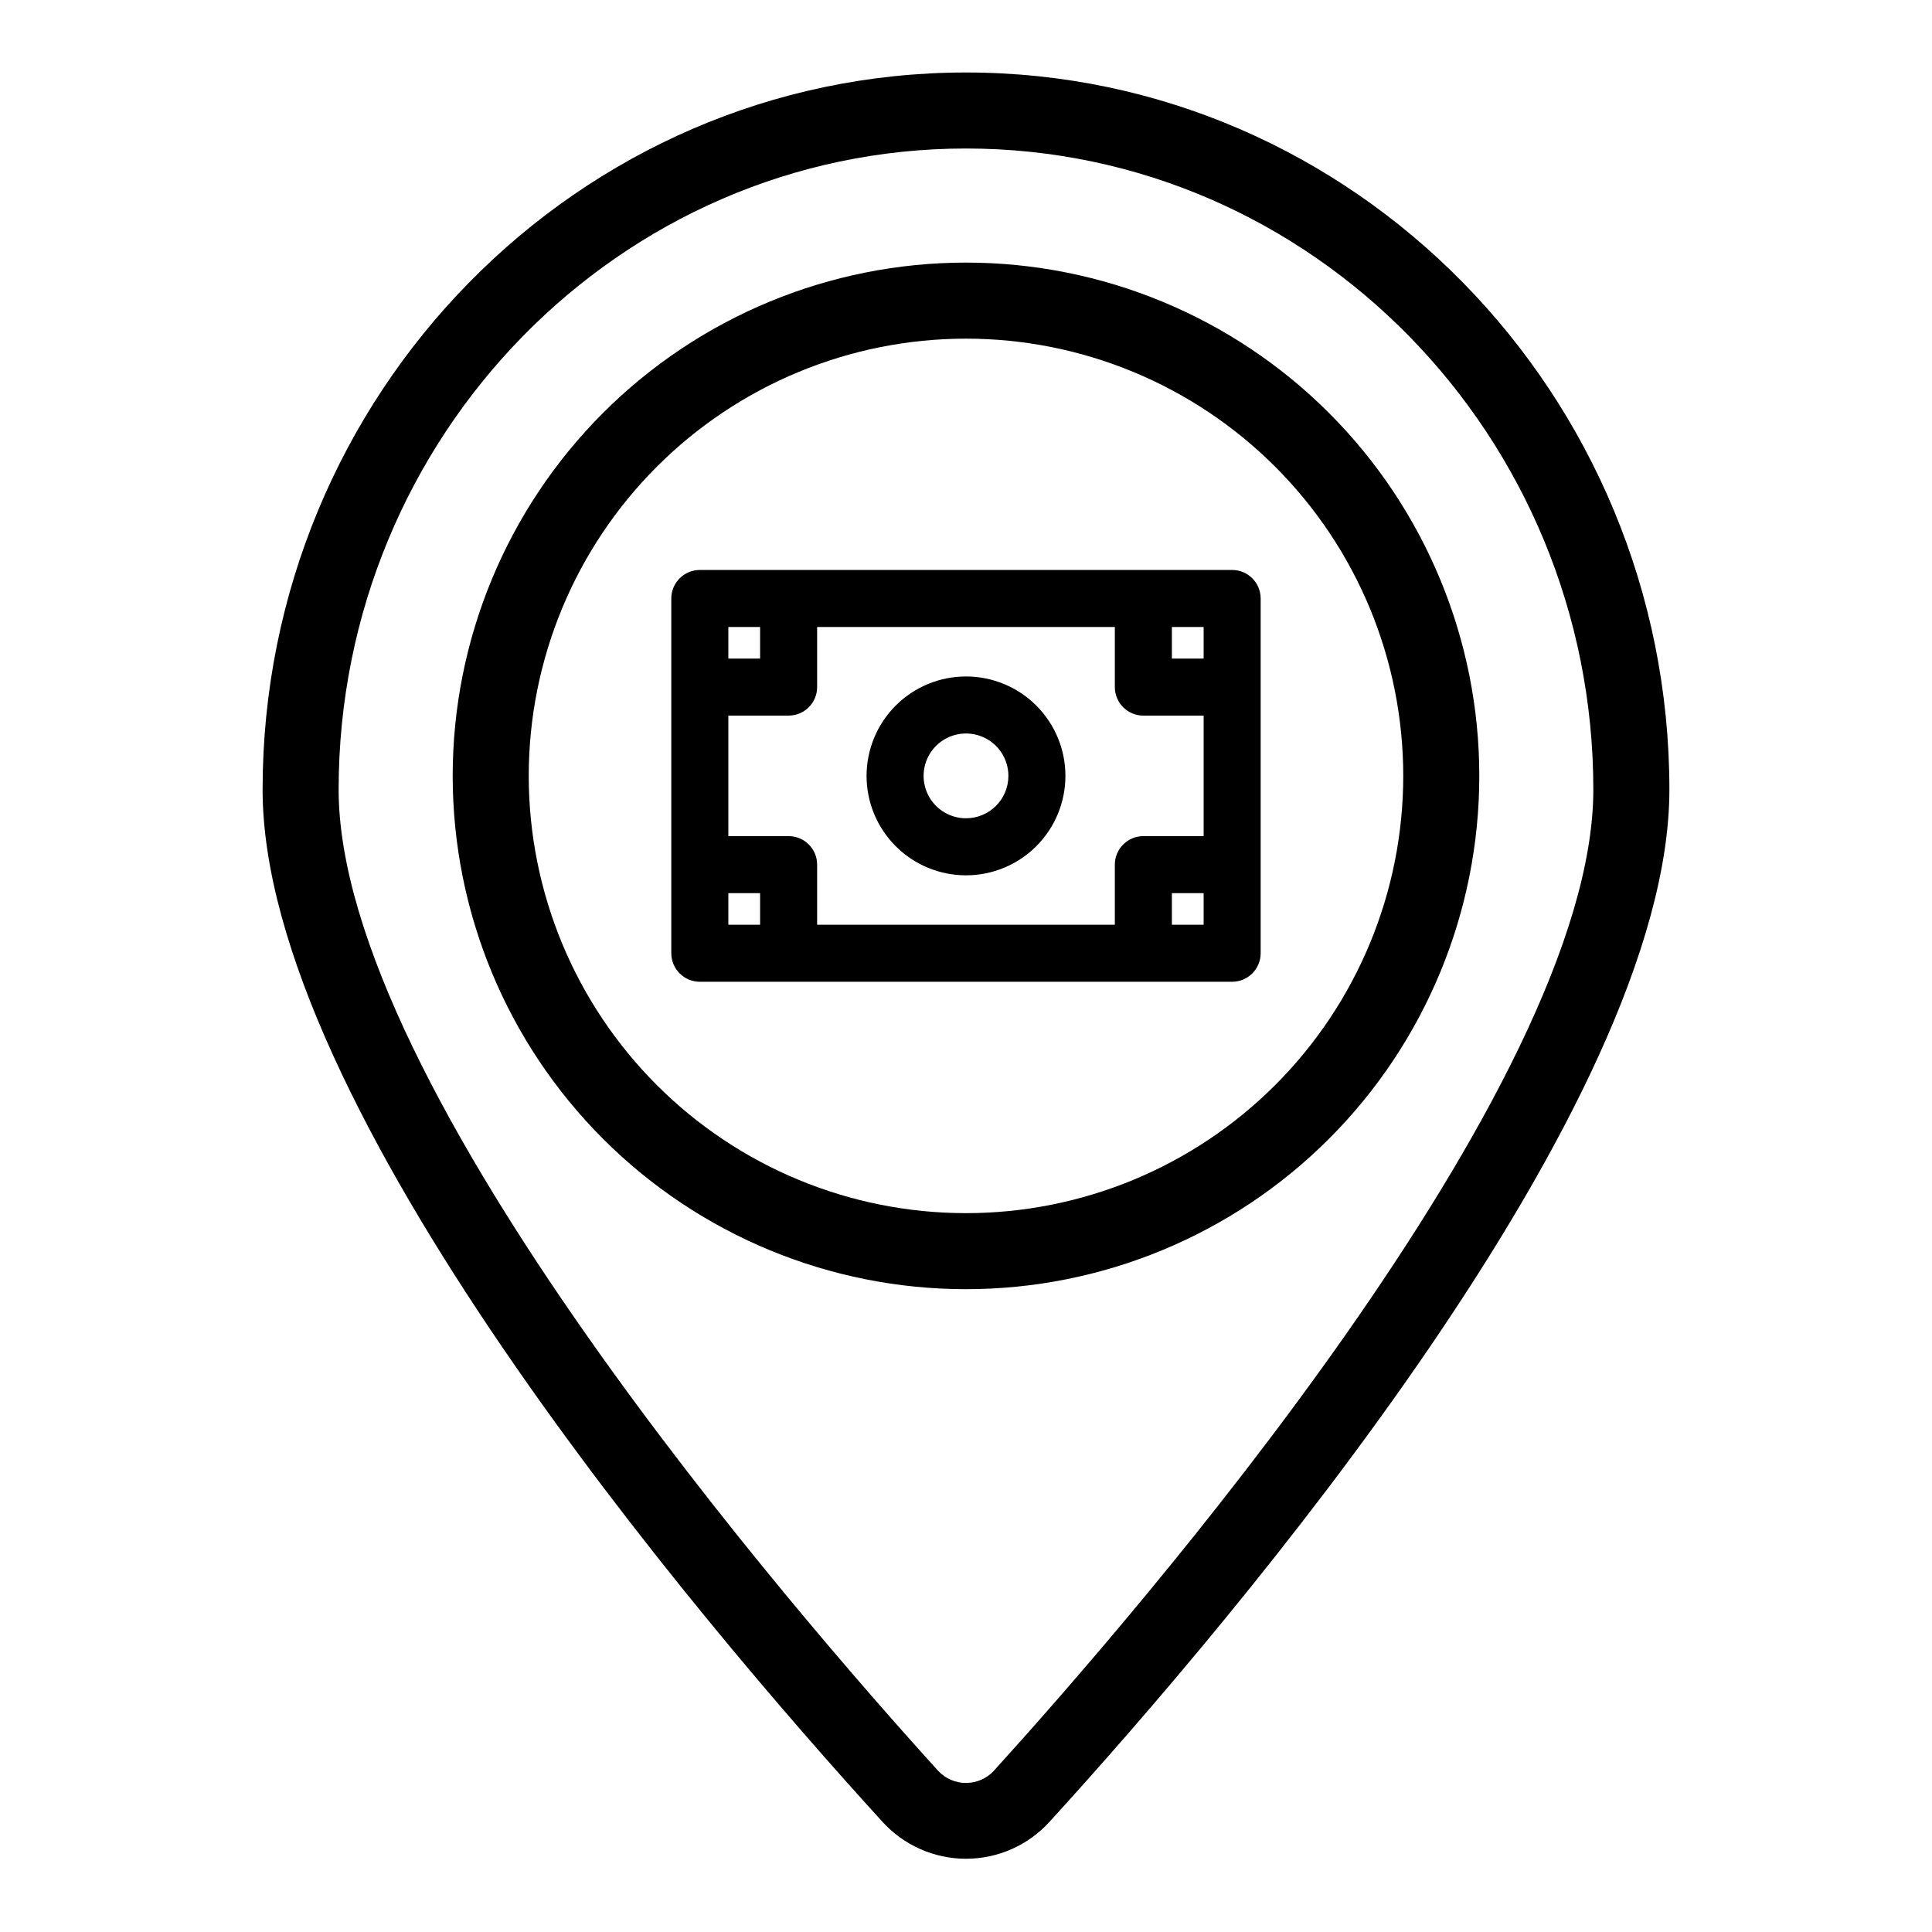
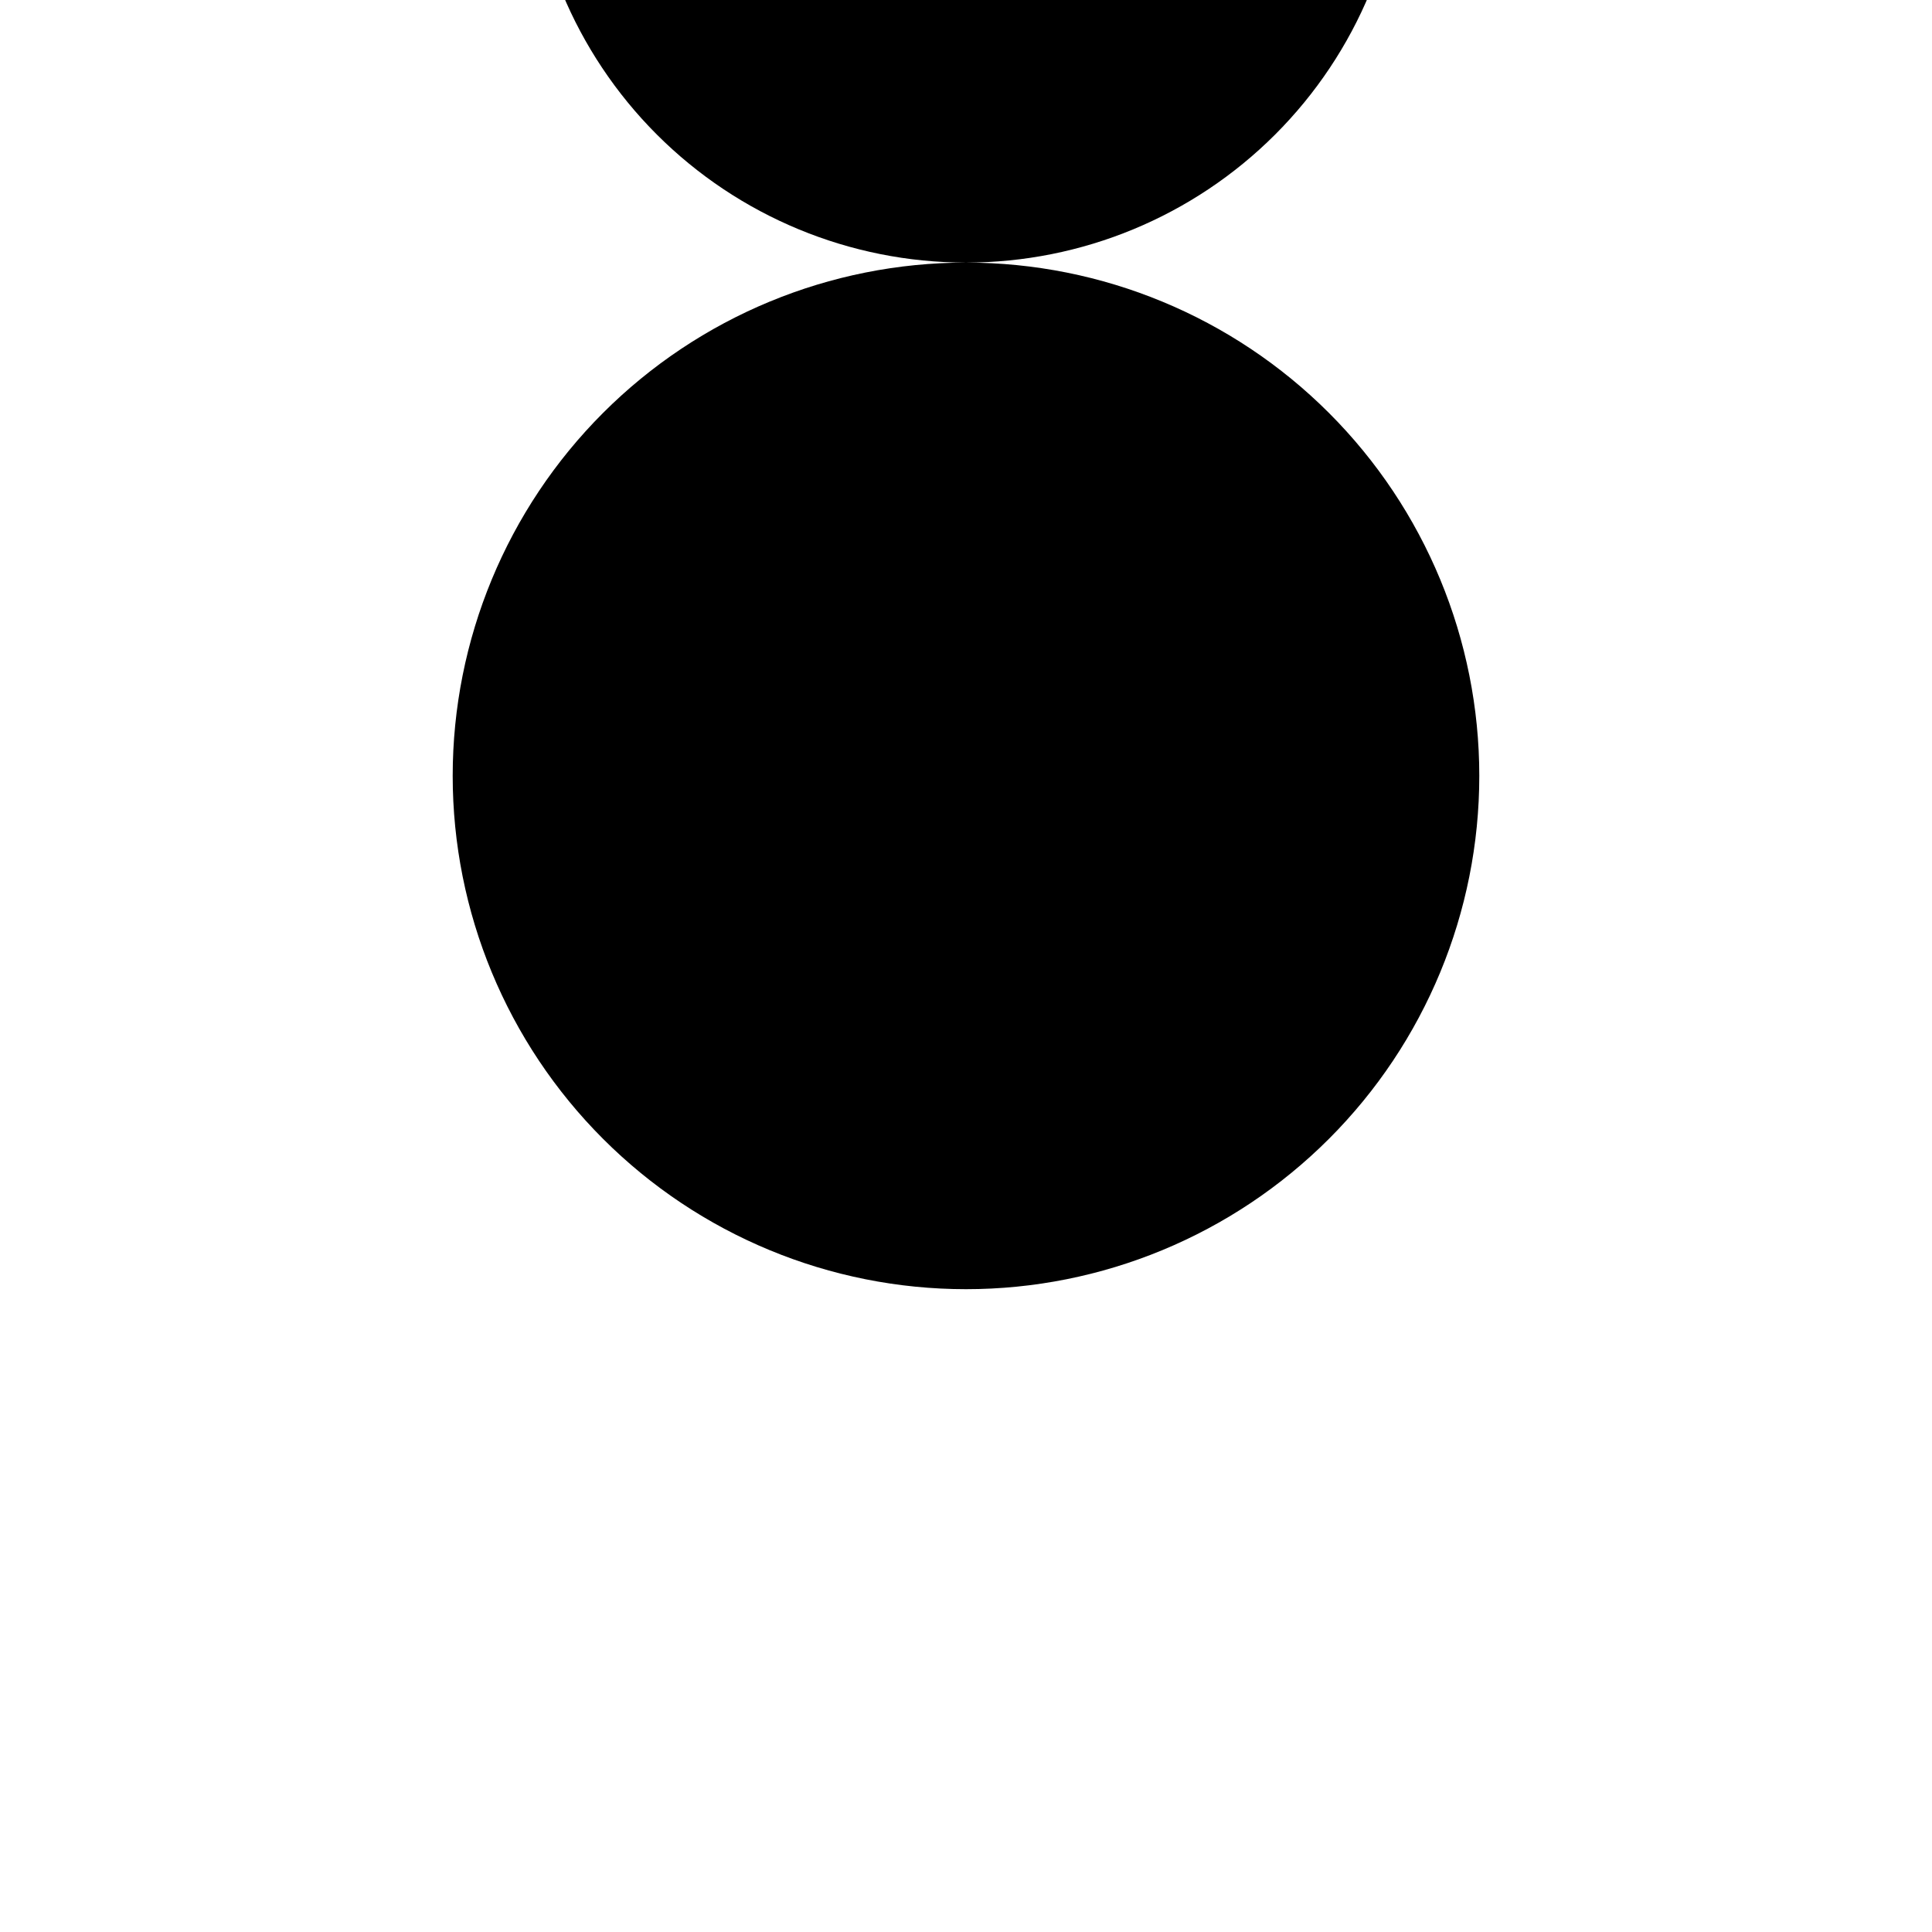
<svg xmlns="http://www.w3.org/2000/svg" fill="#000000" width="800px" height="800px" version="1.1" viewBox="144 144 512 512">
  <g>
-     <path d="m400 163.21c-102.78 0-186.41 85.246-186.41 190.04 0 83.832 114.82 219.31 164.19 273.46 5.672 6.289 13.746 9.879 22.219 9.879 8.469 0 16.543-3.59 22.215-9.879 49.375-54.156 164.19-189.63 164.19-273.46 0-104.79-83.629-190.04-186.41-190.04zm7.305 450.15v0.004c-1.902 2-4.543 3.137-7.305 3.137s-5.406-1.137-7.309-3.137c-37.281-41.062-158.95-181.17-158.95-260.12 0-93.66 74.562-169.89 166.26-169.89 91.691 0 166.25 76.227 166.25 169.89 0 78.945-121.67 219.05-158.95 260.12z" />
-     <path d="m400 213.59c-36.078 0-70.68 14.332-96.188 39.84-25.512 25.512-39.844 60.109-39.844 96.188 0 36.078 14.332 70.676 39.844 96.188 25.508 25.512 60.109 39.84 96.188 39.84 36.074 0 70.676-14.328 96.184-39.84 25.512-25.512 39.844-60.109 39.844-96.188 0-36.078-14.332-70.676-39.844-96.188-25.508-25.508-60.109-39.84-96.184-39.84zm0 251.91v-0.004c-30.734 0-60.207-12.207-81.938-33.938-21.73-21.73-33.941-51.203-33.941-81.938 0-30.73 12.211-60.207 33.941-81.938 21.73-21.73 51.203-33.938 81.938-33.938 30.73 0 60.203 12.207 81.934 33.938 21.734 21.73 33.941 51.207 33.941 81.938 0 30.734-12.207 60.207-33.941 81.938-21.73 21.73-51.203 33.938-81.934 33.938z" />
-     <path d="m470.53 295.05h-141.07c-4.172 0-7.559 3.383-7.559 7.559v94.008c0 4.176 3.387 7.559 7.559 7.559h141.07c4.176 0 7.559-3.383 7.559-7.559v-94.008c0-4.176-3.383-7.559-7.559-7.559zm-31.086 78.09v15.922h-78.895v-15.922c0-4.172-3.383-7.555-7.559-7.555h-15.969v-31.941h15.973-0.004c4.176 0 7.559-3.387 7.559-7.559v-15.922h78.895v15.922c0 4.172 3.387 7.559 7.559 7.559h15.973v31.941h-15.973c-4.172 0-7.559 3.383-7.559 7.555zm23.531-54.613h-8.414v-8.363h8.414zm-117.54-8.363v8.363h-8.414v-8.363zm-8.414 70.535h8.414v8.363h-8.414zm117.54 8.363v-8.363h8.414v8.363z" />
-     <path d="m400 323.27c-6.988 0-13.691 2.773-18.633 7.715-4.941 4.941-7.719 11.645-7.719 18.633 0 6.988 2.777 13.691 7.719 18.633 4.941 4.941 11.645 7.719 18.633 7.719s13.688-2.777 18.629-7.719 7.719-11.645 7.719-18.633c0-6.988-2.777-13.691-7.719-18.633s-11.641-7.715-18.629-7.715zm0 37.586v-0.004c-4.547 0-8.641-2.738-10.383-6.934-1.738-4.199-0.777-9.031 2.438-12.246 3.211-3.211 8.047-4.172 12.242-2.434 4.199 1.738 6.938 5.836 6.938 10.379 0 6.207-5.031 11.234-11.234 11.234z" />
+     <path d="m400 213.59c-36.078 0-70.68 14.332-96.188 39.84-25.512 25.512-39.844 60.109-39.844 96.188 0 36.078 14.332 70.676 39.844 96.188 25.508 25.512 60.109 39.84 96.188 39.84 36.074 0 70.676-14.328 96.184-39.84 25.512-25.512 39.844-60.109 39.844-96.188 0-36.078-14.332-70.676-39.844-96.188-25.508-25.508-60.109-39.84-96.184-39.84zv-0.004c-30.734 0-60.207-12.207-81.938-33.938-21.73-21.73-33.941-51.203-33.941-81.938 0-30.73 12.211-60.207 33.941-81.938 21.73-21.73 51.203-33.938 81.938-33.938 30.73 0 60.203 12.207 81.934 33.938 21.734 21.73 33.941 51.207 33.941 81.938 0 30.734-12.207 60.207-33.941 81.938-21.73 21.73-51.203 33.938-81.934 33.938z" />
  </g>
</svg>